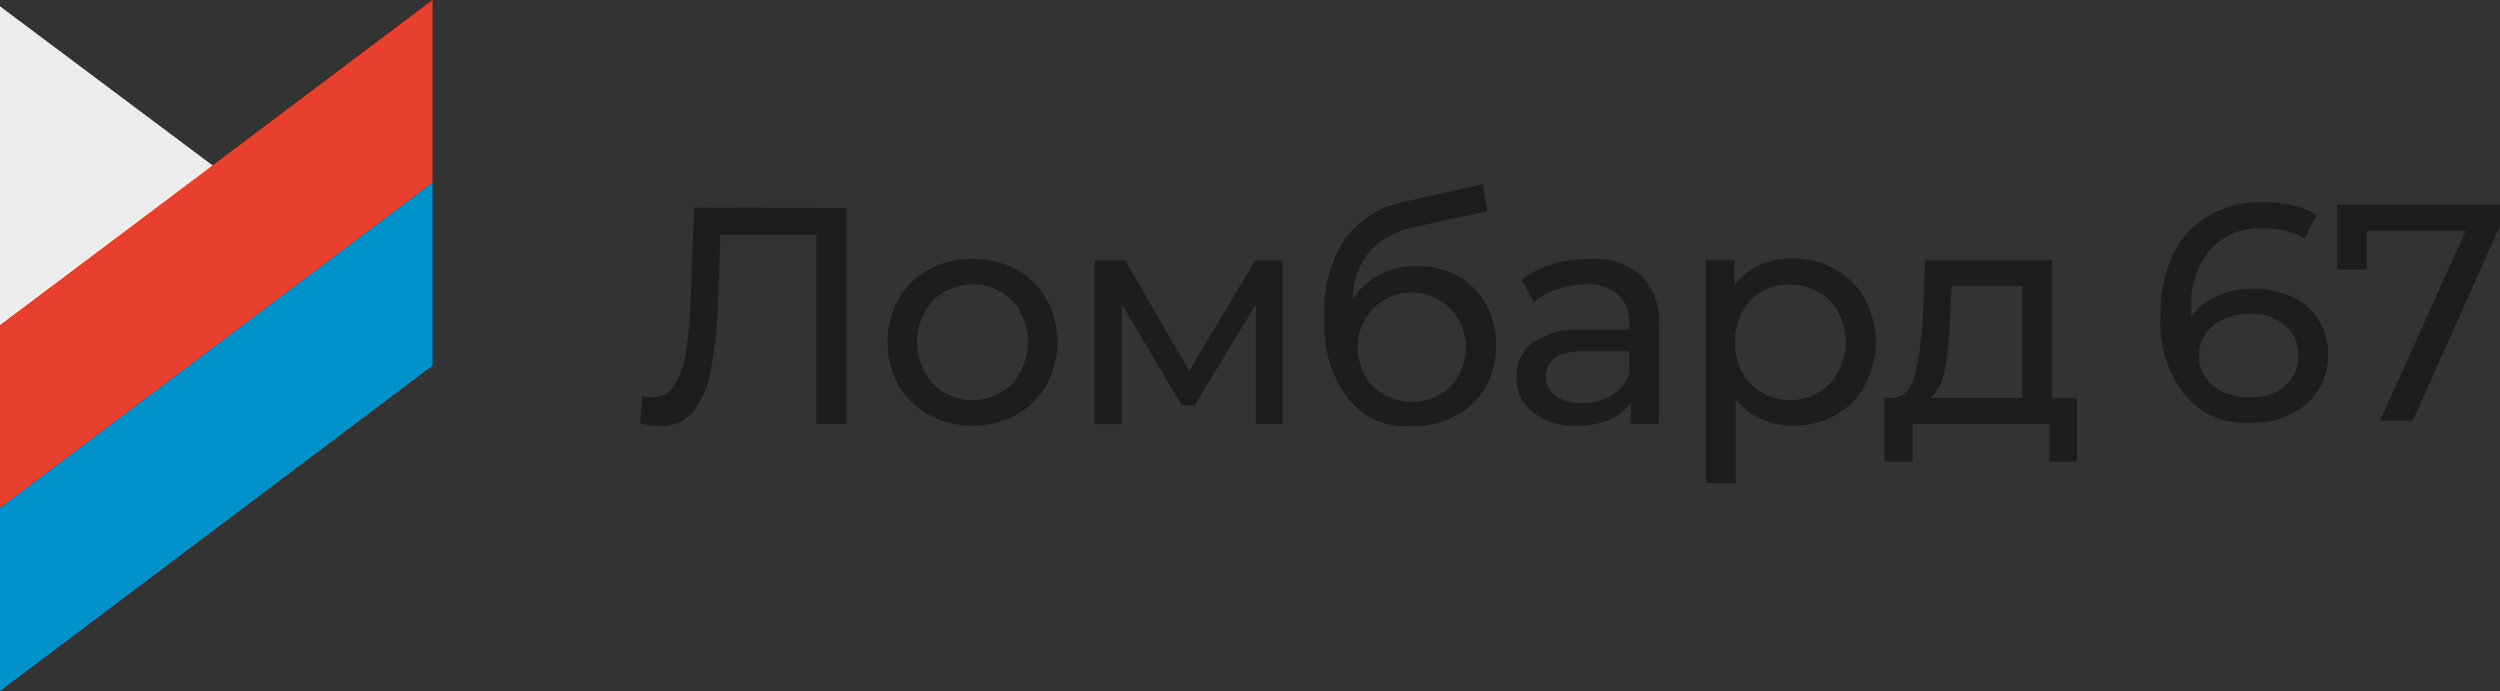
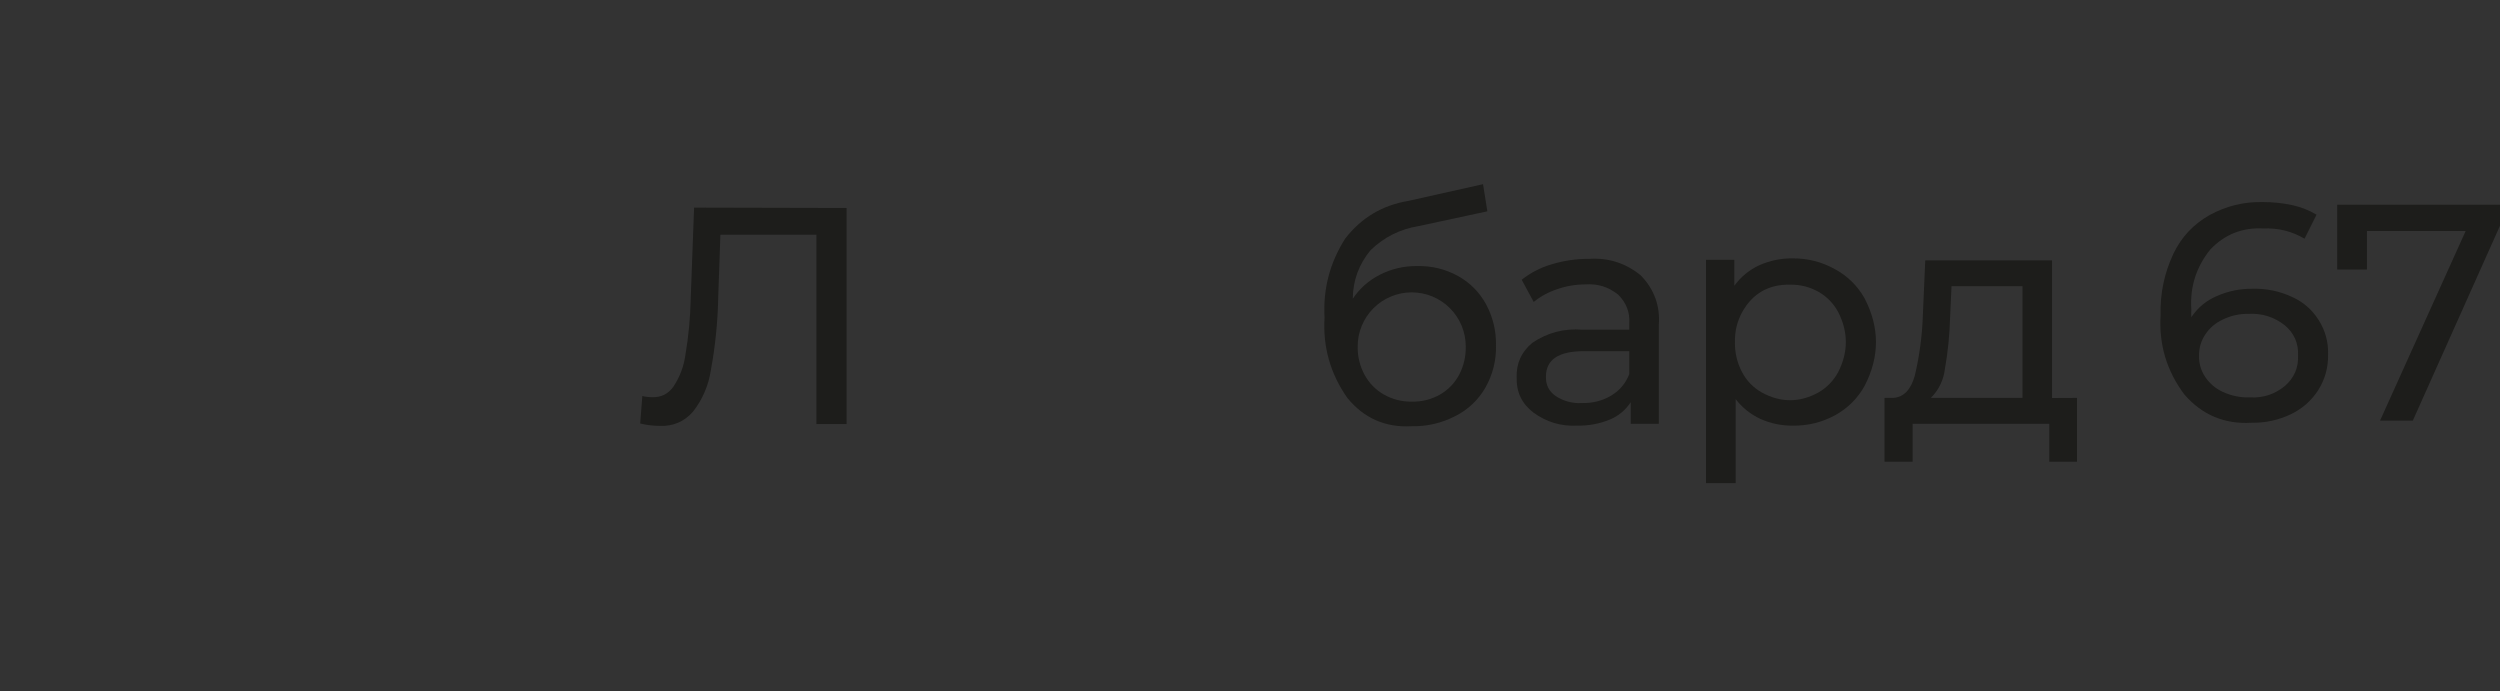
<svg xmlns="http://www.w3.org/2000/svg" viewBox="0 0 254.318 70.297" width="254.318" height="70.297" fill="none" customFrame="#000000">
  <rect x="0" y="0" width="254.318" height="70.297" fill="#333333" stroke="none" />
  <defs>
    <clipPath id="clipPath_0">
-       <rect width="43.999" height="70.296" x="0" y="0" fill="rgb(255,255,255)" />
-     </clipPath>
+       </clipPath>
  </defs>
  <g id="Сочетание 256">
    <path id="path" d="M86.119 21.156L86.119 43.141L83.053 43.141L83.053 23.88L73.282 23.88L73.062 30.316C73.011 32.779 72.763 35.222 72.317 37.645C72.076 39.221 71.465 40.638 70.485 41.895C69.583 42.906 68.455 43.383 67.102 43.324C66.433 43.32 65.773 43.239 65.123 43.08L65.343 40.283C65.672 40.366 66.005 40.407 66.344 40.405C67.257 40.434 67.978 40.075 68.506 39.33C69.162 38.341 69.569 37.258 69.728 36.081C70.049 34.189 70.228 32.284 70.265 30.365L70.607 21.119L86.119 21.156Z" fill="rgb(29,29,27)" fill-rule="nonzero" />
-     <path id="path" d="M94.486 42.2C93.17 41.482 92.14 40.472 91.396 39.17C90.656 37.807 90.285 36.349 90.285 34.798C90.285 33.246 90.656 31.789 91.396 30.425C92.137 29.123 93.167 28.117 94.486 27.408C95.879 26.665 97.366 26.307 98.944 26.333C100.516 26.306 101.994 26.664 103.378 27.408C104.691 28.121 105.717 29.127 106.456 30.425C107.197 31.789 107.567 33.246 107.567 34.798C107.567 36.349 107.197 37.807 106.456 39.17C105.714 40.469 104.688 41.478 103.378 42.2C101.997 42.958 100.52 43.325 98.944 43.299C97.362 43.323 95.876 42.956 94.486 42.2ZM101.815 39.928C102.678 39.427 103.342 38.735 103.806 37.851C104.823 35.816 104.823 33.78 103.806 31.744C103.342 30.863 102.678 30.175 101.815 29.68C99.901 28.661 97.988 28.661 96.074 29.68C95.211 30.181 94.539 30.869 94.059 31.744C93.022 33.78 93.022 35.816 94.059 37.851C94.538 38.73 95.21 39.422 96.074 39.928C97.988 40.974 99.901 40.974 101.815 39.928Z" fill="rgb(29,29,27)" fill-rule="nonzero" />
-     <path id="path" d="M130.481 26.48L130.481 43.116L127.745 43.116L127.745 30.975L121.54 41.235L120.221 41.235L114.114 30.939L114.114 43.153L111.354 43.153L111.354 26.48L114.456 26.48L120.978 37.717L127.696 26.48L130.481 26.48Z" fill="rgb(29,29,27)" fill-rule="nonzero" />
    <path id="path" d="M148.325 28.08C149.548 28.765 150.497 29.721 151.171 30.95C151.872 32.259 152.21 33.655 152.184 35.14C152.216 36.666 151.857 38.096 151.11 39.427C150.377 40.693 149.359 41.657 148.056 42.322C146.653 43.045 145.163 43.391 143.586 43.36C140.916 43.504 138.738 42.539 137.051 40.465C135.329 38.011 134.56 35.287 134.743 32.294C134.582 29.394 135.282 26.719 136.844 24.269C138.487 22.148 140.633 20.87 143.28 20.434L150.865 18.736L151.305 21.497L144.318 22.999C142.435 23.304 140.807 24.118 139.433 25.442C138.239 26.875 137.632 28.524 137.613 30.389C138.322 29.335 139.242 28.521 140.373 27.946C141.568 27.341 142.834 27.048 144.172 27.066C145.647 27.033 147.031 27.371 148.325 28.08ZM146.493 40.135C147.322 39.652 147.966 38.989 148.423 38.144C148.901 37.234 149.129 36.265 149.106 35.237C149.106 34.509 148.967 33.807 148.688 33.134C148.409 32.461 148.012 31.866 147.497 31.351C146.981 30.836 146.387 30.439 145.714 30.16C145.04 29.881 144.339 29.741 143.61 29.741C142.881 29.741 142.18 29.881 141.507 30.16C140.833 30.439 140.239 30.836 139.724 31.351C139.208 31.866 138.811 32.461 138.532 33.134C138.253 33.807 138.114 34.509 138.114 35.237C138.094 36.269 138.33 37.238 138.822 38.144C139.289 38.99 139.94 39.653 140.776 40.135C141.657 40.628 142.601 40.868 143.61 40.856C144.637 40.881 145.598 40.641 146.493 40.135Z" fill="rgb(29,29,27)" fill-rule="nonzero" />
    <path id="path" d="M166.915 28.017C168.281 29.429 168.892 31.115 168.747 33.074L168.747 43.114L165.889 43.114L165.889 40.916C165.357 41.725 164.645 42.315 163.751 42.687C162.69 43.117 161.586 43.321 160.441 43.297C158.791 43.382 157.301 42.934 155.971 41.954C154.806 41.055 154.244 39.87 154.285 38.399C154.241 36.961 154.774 35.784 155.885 34.87C157.424 33.833 159.117 33.389 160.966 33.538L165.742 33.538L165.742 32.94C165.819 31.776 165.44 30.787 164.606 29.972C163.636 29.186 162.529 28.84 161.284 28.933C160.295 28.93 159.334 29.093 158.401 29.422C157.527 29.706 156.733 30.137 156.02 30.717L154.798 28.457C155.718 27.732 156.74 27.207 157.864 26.881C159.103 26.508 160.369 26.325 161.663 26.332C163.634 26.205 165.385 26.767 166.915 28.017ZM163.922 40.231C164.773 39.712 165.38 38.987 165.742 38.057L165.742 35.724L161.101 35.724C158.548 35.724 157.265 36.592 157.265 38.302C157.235 39.137 157.56 39.797 158.243 40.28C159.064 40.816 159.963 41.056 160.942 41.001C162.011 41.021 163.004 40.78 163.922 40.231Z" fill="rgb(29,29,27)" fill-rule="nonzero" />
    <path id="path" d="M186.689 27.395C187.976 28.101 188.978 29.094 189.694 30.375C191.216 33.327 191.216 36.279 189.694 39.231C188.982 40.522 187.98 41.523 186.689 42.235C185.341 42.97 183.9 43.324 182.365 43.298C181.22 43.309 180.125 43.081 179.08 42.614C178.078 42.146 177.239 41.474 176.564 40.599L176.564 49.148L173.547 49.148L173.547 26.43L176.429 26.43L176.429 29.069C177.097 28.154 177.943 27.458 178.97 26.98C180.051 26.502 181.183 26.27 182.365 26.284C183.905 26.273 185.346 26.643 186.689 27.395ZM184.979 39.927C185.847 39.425 186.519 38.733 186.995 37.85C188.031 35.815 188.031 33.779 186.995 31.743C186.518 30.865 185.846 30.177 184.979 29.679C184.087 29.183 183.13 28.943 182.109 28.959C179.921 28.914 178.293 29.846 177.223 31.756C176.71 32.705 176.466 33.718 176.49 34.797C176.471 35.876 176.711 36.894 177.211 37.85C177.68 38.739 178.352 39.431 179.226 39.927C181.132 40.974 183.074 40.974 184.979 39.927Z" fill="rgb(29,29,27)" fill-rule="nonzero" />
    <path id="path" d="M211.288 40.475L211.288 46.973L208.467 46.973L208.467 43.114L194.567 43.114L194.567 46.973L191.709 46.973L191.709 40.475L192.588 40.475C193.651 40.414 194.384 39.657 194.787 38.216C195.262 36.207 195.535 34.172 195.605 32.109L195.85 26.49L208.748 26.49L208.748 40.487L211.288 40.475ZM197.853 37.507C197.716 38.66 197.24 39.65 196.424 40.475L205.743 40.475L205.743 29.116L198.524 29.116L198.378 32.316C198.327 34.06 198.16 35.79 197.853 37.507Z" fill="rgb(29,29,27)" fill-rule="nonzero" />
    <path id="path" d="M233.164 30.205C234.308 30.719 235.213 31.508 235.88 32.57C236.546 33.632 236.863 34.79 236.829 36.043C236.858 37.366 236.52 38.587 235.815 39.707C235.111 40.784 234.179 41.598 233.018 42.15C231.761 42.743 230.438 43.028 229.048 43.005C226.312 43.17 224.04 42.221 222.233 40.159C220.422 37.761 219.608 35.061 219.79 32.061C219.729 29.873 220.165 27.788 221.097 25.808C221.907 24.116 223.129 22.81 224.761 21.887C226.453 20.954 228.265 20.51 230.196 20.556C231.214 20.552 232.219 20.657 233.213 20.873C234.079 21.066 234.893 21.387 235.656 21.838L234.435 24.281C233.137 23.52 231.736 23.173 230.233 23.243C228.116 23.129 226.325 23.837 224.859 25.368C223.415 27.15 222.768 29.186 222.917 31.475C222.901 31.74 222.901 32.004 222.917 32.269C223.567 31.296 224.43 30.579 225.506 30.119C226.674 29.606 227.895 29.357 229.17 29.374C230.566 29.34 231.898 29.617 233.164 30.205ZM232.432 39.268C233.377 38.449 233.825 37.415 233.775 36.165C233.827 34.91 233.371 33.88 232.407 33.075C231.328 32.239 230.106 31.857 228.743 31.927C227.826 31.911 226.955 32.103 226.129 32.501C225.387 32.841 224.788 33.35 224.334 34.028C223.902 34.688 223.69 35.413 223.699 36.202C223.688 36.968 223.891 37.673 224.309 38.315C224.759 38.995 225.354 39.508 226.093 39.854C226.984 40.267 227.92 40.458 228.902 40.428C230.227 40.493 231.404 40.107 232.432 39.268Z" fill="rgb(29,29,27)" fill-rule="nonzero" />
    <path id="path" d="M254.318 20.824L254.318 22.962L245.451 42.785L242.116 42.785L250.825 23.499L240.785 23.499L240.785 27.42L237.756 27.42L237.756 20.824L254.318 20.824Z" fill="rgb(29,29,27)" fill-rule="nonzero" />
  </g>
  <g id="РЎР»РѕР№_1 2" clip-path="url(#clipPath_0)" customFrame="url(#clipPath_0)">
-     <rect id="РЎР»РѕР№_1 2" width="43.999" height="70.296" x="0" y="0" />
    <path id="Форма 49" d="M0 17.156L0 28.926L0 33.095L21.679 16.868L0 0.641L0 17.156Z" fill="rgb(237,237,237)" fill-rule="nonzero" />
    <path id="Форма 50" d="M0 51.695L43.999 18.6L43.999 37.2L0 70.296L0 51.695Z" fill="rgb(0,146,203)" fill-rule="evenodd" />
-     <path id="Форма 51" d="M0 33.096L43.999 0L43.999 18.6L0 51.696L0 33.096Z" fill="rgb(231,64,46)" fill-rule="evenodd" />
  </g>
</svg>